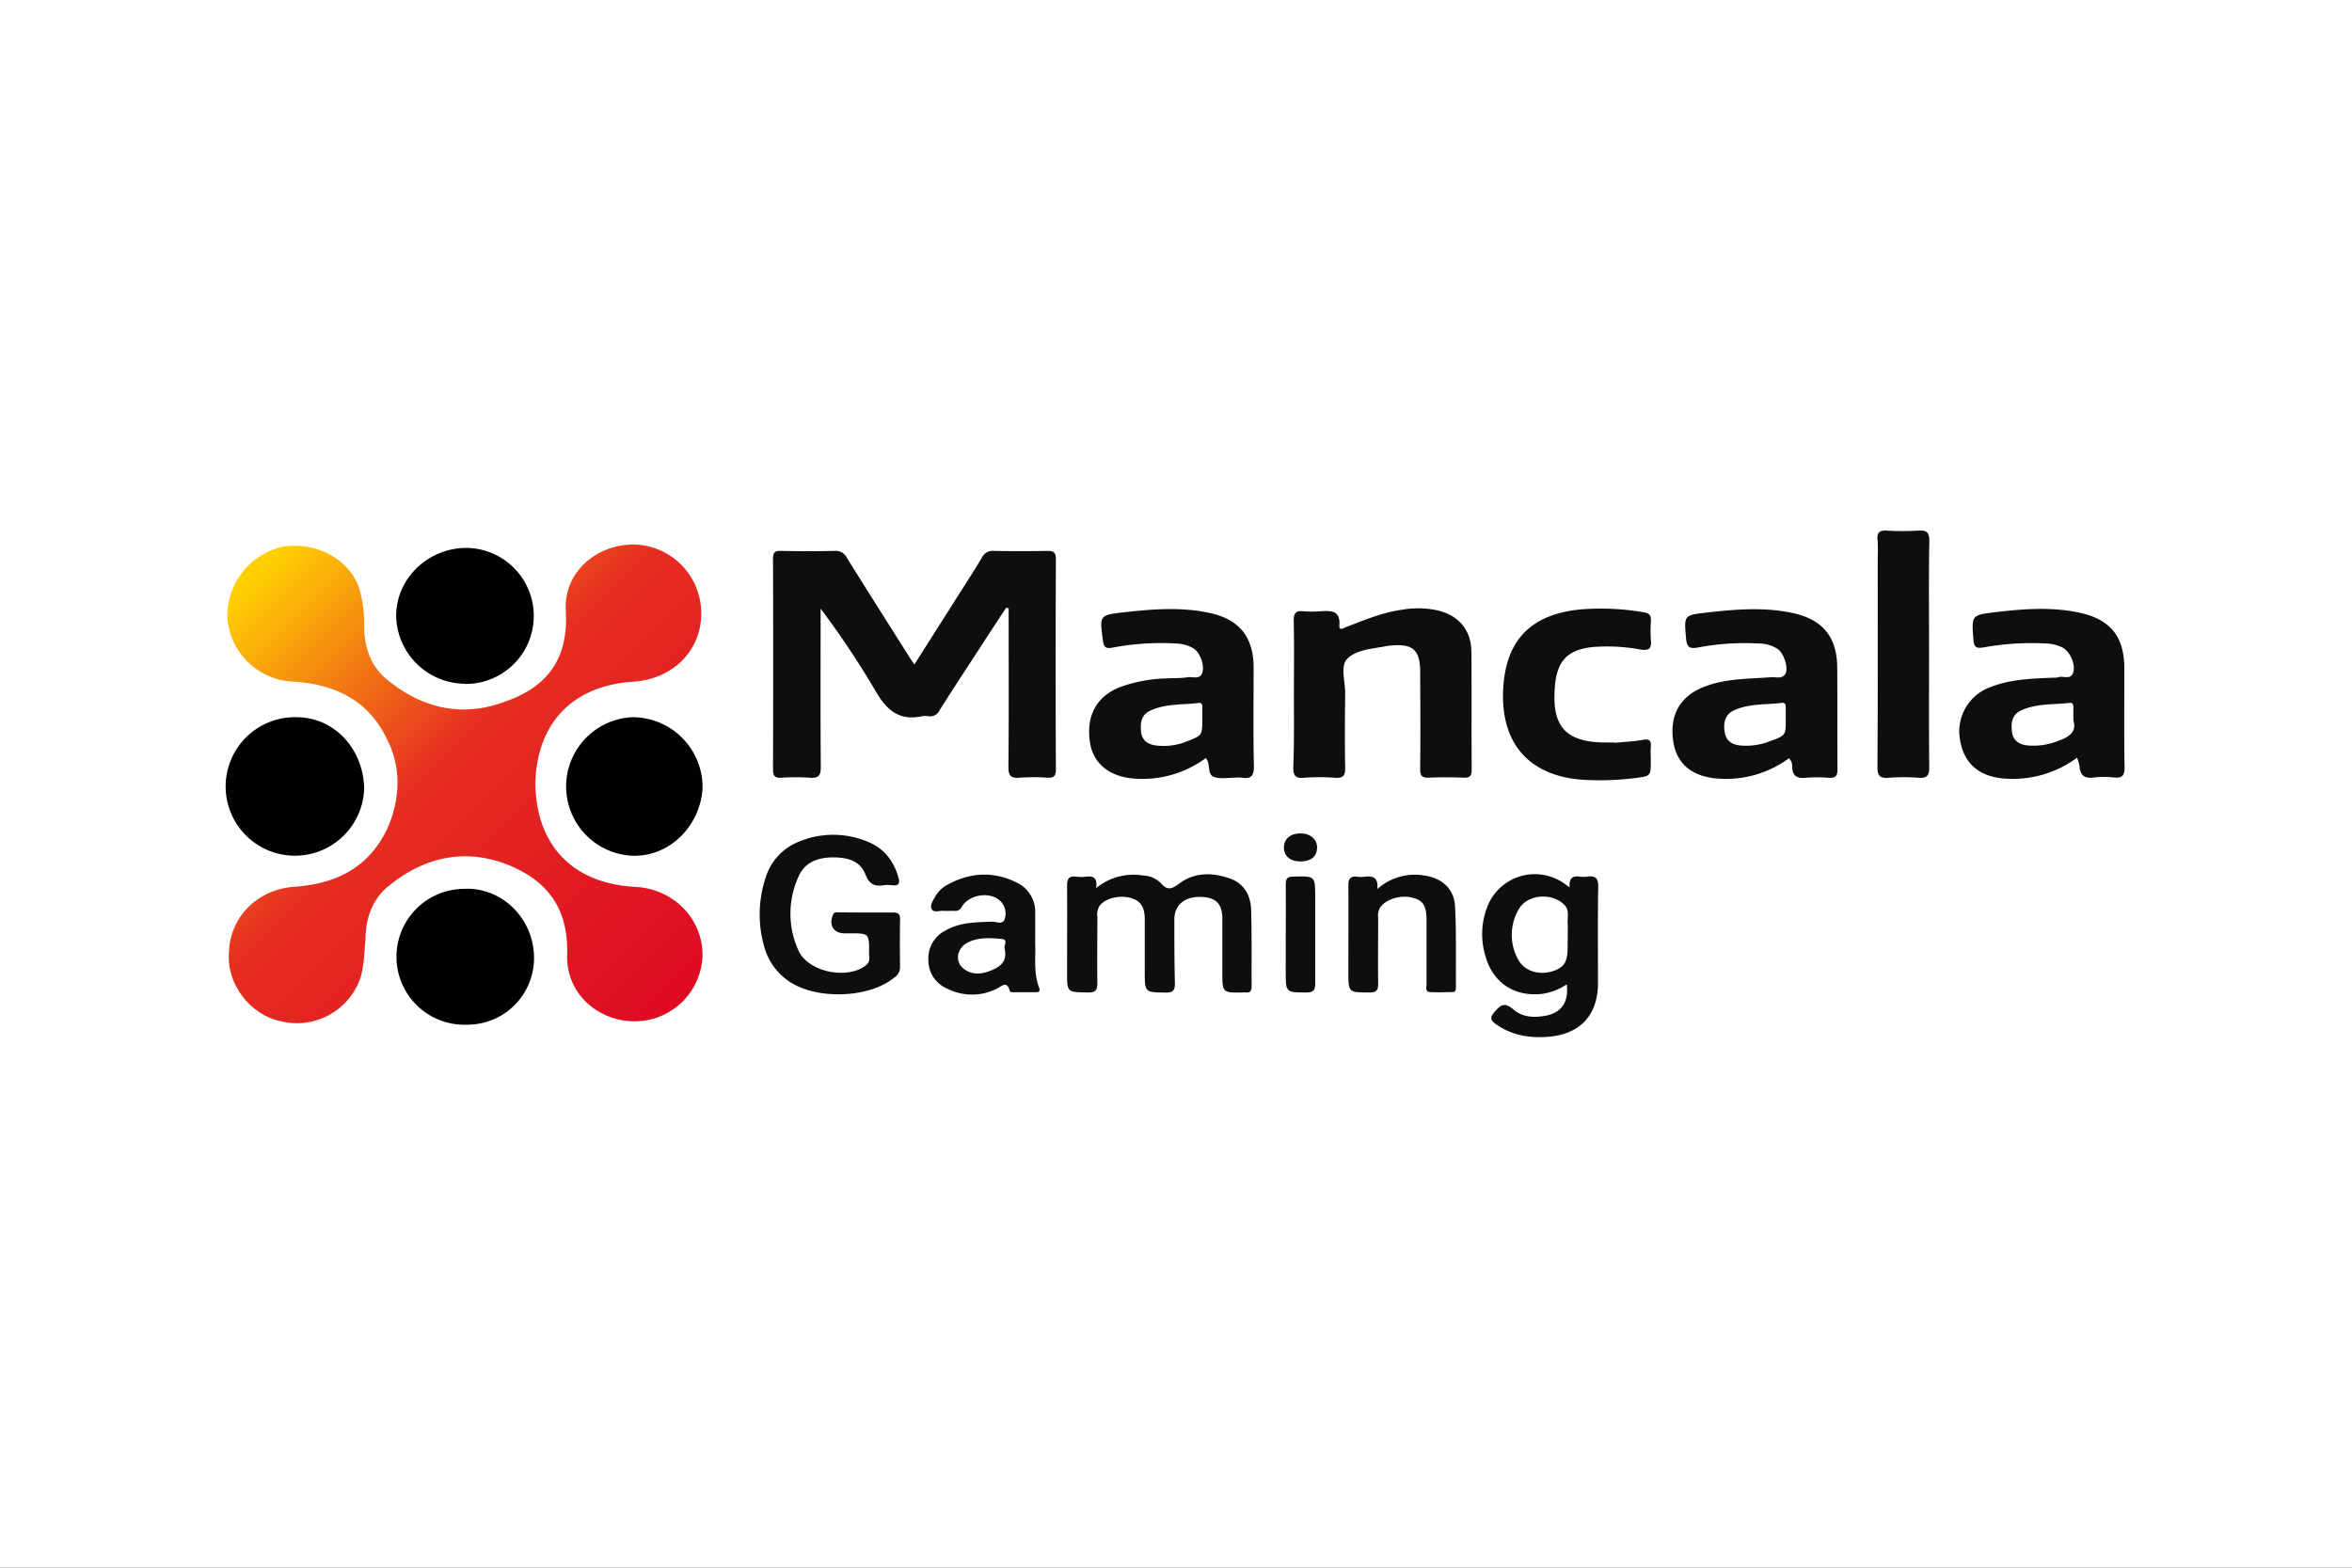
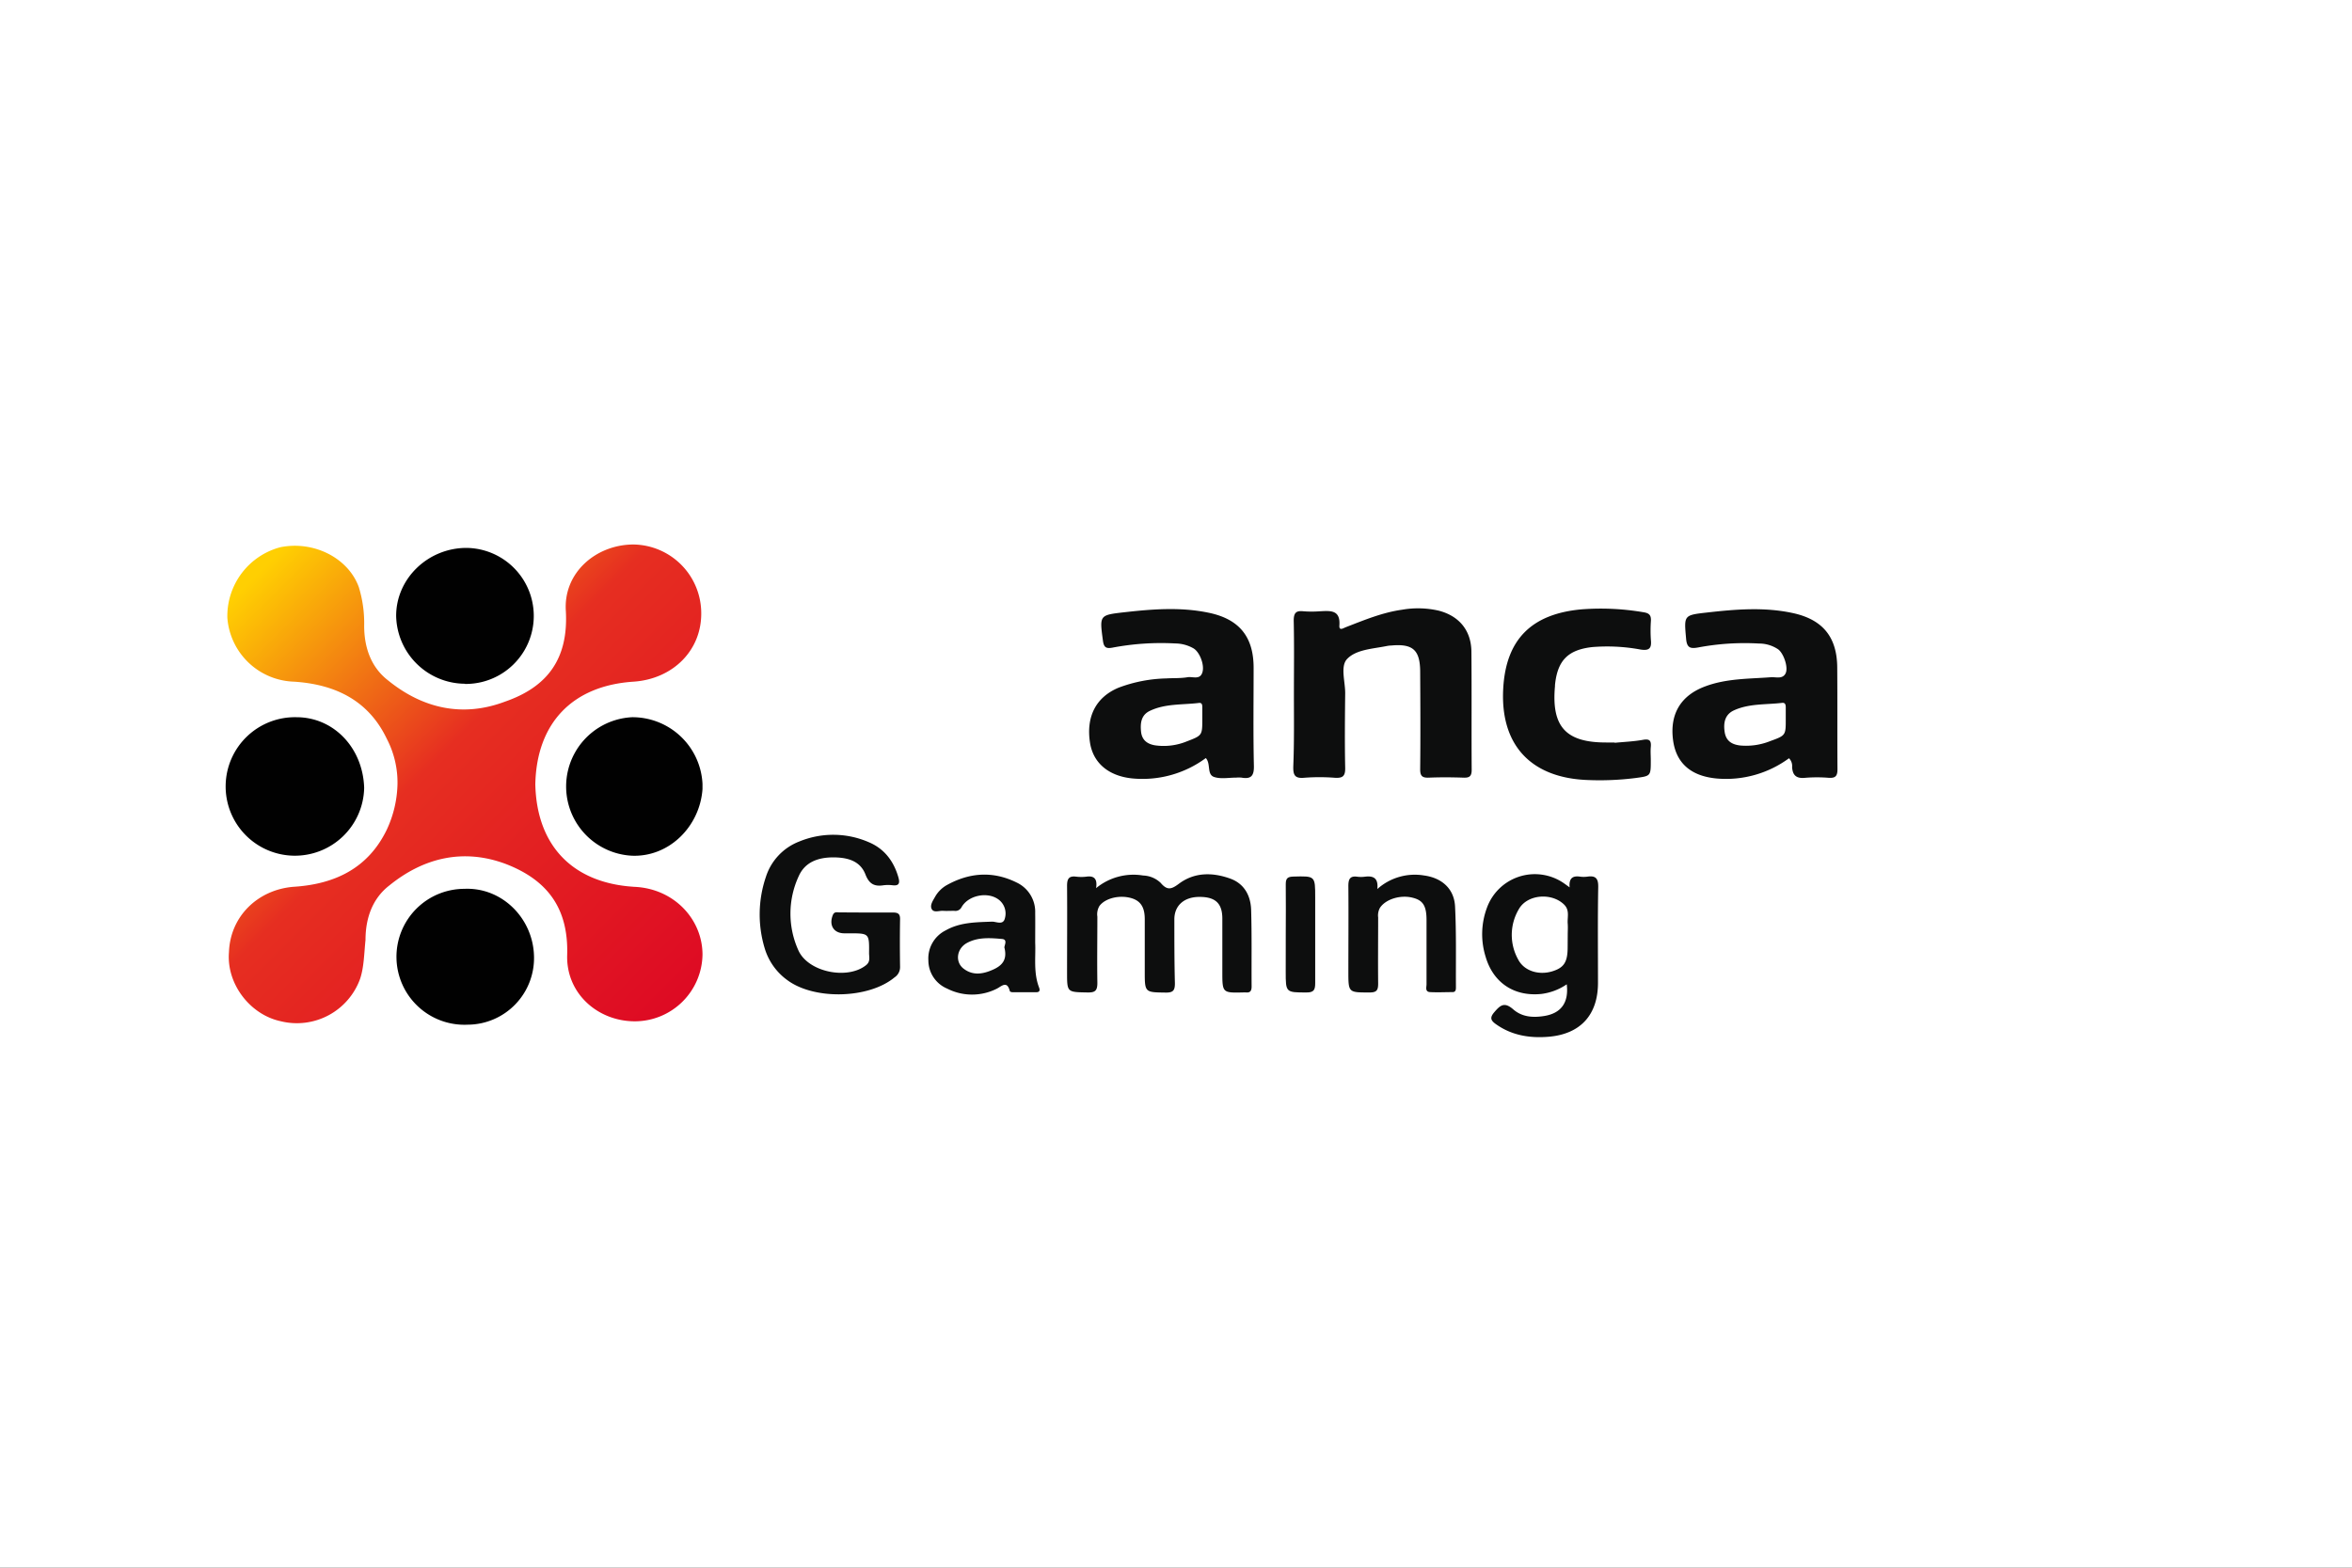
<svg xmlns="http://www.w3.org/2000/svg" id="Layer_1" data-name="Layer 1" viewBox="0 0 600 400">
  <rect x="0" y="0" width="600" height="400" fill="#333333" stroke="none" />
  <defs>
    <style>.cls-1{fill:#fff;}.cls-2{fill:url(#linear-gradient);}.cls-3{fill:#010101;}.cls-4{fill:#0d0e0e;}</style>
    <linearGradient id="linear-gradient" x1="-475.99" y1="-6339.41" x2="-364.8" y2="-6450.19" gradientTransform="matrix(1, 0, 0, -1, 539, -6194.74)" gradientUnits="userSpaceOnUse">
      <stop offset="0.02" stop-color="#ffcf02" />
      <stop offset="0.44" stop-color="#e62e21" />
      <stop offset="1" stop-color="#de0a23" />
    </linearGradient>
  </defs>
  <rect class="cls-1" x="67.39" y="-118.65" width="465.21" height="637.29" transform="translate(500 -100) rotate(90)" />
  <path class="cls-2" d="M161.61,226.26c-15.57-1-24.71-10.54-25.05-26.17.34-15.62,9.48-25.14,25.05-26.16,10.16-.68,17.6-8.15,17.27-18a17.54,17.54,0,0,0-17.27-17c-9.48,0-17.94,7.14-17.26,17,.67,12.23-4.74,19.37-15.57,23.11-10.83,4.07-21,1.7-29.79-5.44-4.4-3.4-6.09-8.49-6.09-13.93a31.33,31.33,0,0,0-1.36-9.85c-2.7-7.48-11.51-11.9-20-10.2a18.18,18.18,0,0,0-13.54,18A17.61,17.61,0,0,0,75,173.93c10.49.68,19,4.76,23.69,14.61a24.13,24.13,0,0,1,2.71,11.56,28.84,28.84,0,0,1-2.71,11.55c-4.74,9.85-13.2,13.93-23.69,14.61-9.14.68-16.25,7.47-16.59,16.65-.68,8.15,5.41,16,13.2,17.66A17.15,17.15,0,0,0,91.88,249.7c1-3.06,1-6.45,1.36-9.85,0-5.44,1.69-10.54,6.09-13.93,8.8-7.14,19-9.52,29.79-5.44,10.49,4.08,15.9,11.21,15.57,23.11-.34,9.85,7.78,17,17.26,17a17.28,17.28,0,0,0,17.26-17c0-9.17-7.44-17-17.6-17.32Z" />
  <path class="cls-3" d="M118.62,226.79a17.34,17.34,0,1,0,.68,34.66,17,17,0,0,0,16.92-17.67c-.33-9.52-8.12-17.33-17.6-17ZM75.63,183A17.67,17.67,0,1,0,92.9,201C92.56,190.77,85.11,183,75.63,183Zm103.58,17a17.89,17.89,0,0,0-17.94-17,17.69,17.69,0,0,0,0,35.34c9.48.34,17.26-7.48,17.94-17Zm-60.59-25.49A17.33,17.33,0,0,0,119,139.8c-9.82,0-17.94,7.82-17.94,17.33A17.66,17.66,0,0,0,118.62,174.46ZM58,138.54" />
-   <path class="cls-4" d="M256.68,155.05c-2.34,3.57-4.7,7.13-7,10.71-3.36,5.15-6.73,10.29-10,15.48a2.61,2.61,0,0,1-2.72,1.52,5.5,5.5,0,0,0-1.81,0c-5.81,1.21-9-1.58-11.81-6.47a222.18,222.18,0,0,0-14-21v2.47c0,12.65-.06,25.31.05,38,0,2.23-.67,2.83-2.79,2.68a53.45,53.45,0,0,0-7.27,0c-1.81.12-2.13-.59-2.13-2.23q.08-26.78,0-53.56c0-1.54.32-2.13,2-2.09q6.88.16,13.78,0a3.16,3.16,0,0,1,3.08,1.8c5.36,8.6,10.79,17.16,16.2,25.73.26.41.56.81,1,1.45,4.06-6.4,8-12.59,11.93-18.79,1.81-2.86,3.65-5.69,5.37-8.59a2.94,2.94,0,0,1,3-1.59q6.77.12,13.53,0c1.59,0,2.27.25,2.27,2.09q-.12,26.79,0,53.57c0,1.71-.44,2.3-2.18,2.2a49.7,49.7,0,0,0-7,0c-2.24.19-2.95-.41-2.93-2.79.13-12.66.06-25.31.06-38V155.2Z" />
  <path class="cls-4" d="M330.08,177.08c0-6.24.09-12.48-.05-18.71,0-2,.59-2.61,2.49-2.4a27.51,27.51,0,0,0,4.16,0c2.66-.13,5.3-.44,5,3.63-.1,1.45,1,.68,1.64.43,4.69-1.81,9.33-3.76,14.36-4.46a23.63,23.63,0,0,1,9.29.23c5.24,1.33,8.34,5.05,8.39,10.47.09,10.05,0,20.1.07,30.15,0,1.66-.58,2.06-2.11,2-3-.1-5.9-.12-8.84,0-1.72.07-2.21-.48-2.19-2.21.09-8.23.05-16.46,0-24.69,0-5.67-1.83-7.33-7.43-6.81-.43,0-.86.08-1.28.16-3.49.69-7.66.87-9.94,3.28-1.77,1.87-.45,5.78-.48,8.79-.07,6.32-.13,12.65,0,19,.05,2.19-.72,2.62-2.66,2.51a50.77,50.77,0,0,0-7.8,0c-2.46.23-2.83-.76-2.78-2.93C330.17,189.38,330.08,183.23,330.08,177.08Z" />
-   <path class="cls-4" d="M529.86,193.33a27.57,27.57,0,0,1-18.72,5.31c-6.51-.58-10.28-4-11.19-10.23a12,12,0,0,1,7.91-13.13c5.11-2,10.49-2.13,15.86-2.37a4.23,4.23,0,0,0,1.29-.1c1.27-.46,3.18.75,3.84-1.14.73-2.15-.82-5.5-2.77-6.49a10.59,10.59,0,0,0-4.26-1,69.59,69.59,0,0,0-15.79,1c-1.63.29-2.45.17-2.6-1.87-.49-6.37-.59-6.39,5.84-7.14,7.07-.83,14.16-1.36,21.22.16,7.82,1.68,11.39,6.06,11.43,14.06,0,8.49-.08,17,.06,25.47,0,2.2-.73,2.69-2.68,2.52a23.78,23.78,0,0,0-5.2,0c-2.46.35-3.48-.67-3.63-3A10.94,10.94,0,0,0,529.86,193.33Zm-.94-9.5c0-1.37,0-2.32,0-3.27,0-.65-.08-1.32-.92-1.22-4.19.48-8.52.11-12.46,1.95-2.34,1.09-2.59,3.28-2.26,5.55.3,2.11,1.74,3.06,3.72,3.34a17.09,17.09,0,0,0,8.12-1.17C527.81,188.07,529.83,186.75,528.92,183.83Z" />
  <path class="cls-4" d="M456.38,193.47a27.15,27.15,0,0,1-18.29,5.18c-6.64-.57-10.48-3.85-11.28-9.75-.91-6.76,2-11.5,8.28-13.8,5.4-2,11.05-1.88,16.66-2.3,1.26-.1,2.93.55,3.73-.93s-.43-5.1-1.85-6.18a8.7,8.7,0,0,0-4.9-1.49,64.05,64.05,0,0,0-15.52,1c-2,.37-2.88.1-3.08-2.19-.54-6.07-.65-6.05,5.47-6.74,7.25-.82,14.5-1.41,21.73.15,7.62,1.64,11.29,6.09,11.35,13.86.07,8.67,0,17.33.06,26,0,1.76-.54,2.28-2.22,2.18a37.18,37.18,0,0,0-6,0c-2.2.23-3.21-.56-3.35-2.73A2.81,2.81,0,0,0,456.38,193.47Zm-.83-10.07c0-1,0-1.91,0-2.86,0-.66-.09-1.3-.94-1.2-4.11.49-8.37.13-12.26,1.9-2.34,1.07-2.73,3.19-2.39,5.5s1.81,3.21,3.93,3.47a16.51,16.51,0,0,0,7.65-1.1C455.57,187.65,455.56,187.63,455.55,183.4Z" />
  <path class="cls-4" d="M307.61,193.42a27.19,27.19,0,0,1-18.83,5.19c-6-.63-9.94-3.94-10.73-9.19-1-6.64,1.57-11.55,7.29-13.95a36.92,36.92,0,0,1,12.19-2.37c1.82-.11,3.66,0,5.45-.31,1.24-.19,3,.67,3.67-1,.77-1.8-.49-5.26-2.11-6.31a9.48,9.48,0,0,0-4.71-1.3,66.4,66.4,0,0,0-16.05,1.07c-1.72.32-2.2-.16-2.43-1.84-.86-6.45-.93-6.47,5.54-7.2,7.17-.81,14.34-1.36,21.49.14,7.75,1.62,11.43,6.13,11.42,14.06,0,8.32-.12,16.65.07,25,.06,2.61-.76,3.43-3.19,3a8.05,8.05,0,0,0-1.3,0c-1.91,0-4,.41-5.68-.17C307.82,197.58,308.93,194.89,307.61,193.42Zm-.9-10v-2.85c0-.62,0-1.32-.89-1.21-4.18.51-8.5.13-12.45,2-2.27,1.06-2.5,3.13-2.29,5.29s1.56,3.18,3.55,3.52a15.57,15.57,0,0,0,8.12-1C306.71,187.65,306.71,187.64,306.71,183.4Z" />
  <path class="cls-4" d="M411.89,189.53c2.41-.24,4.85-.33,7.23-.76,1.75-.32,2.14.26,2,1.84-.1,1.11,0,2.25,0,3.38,0,4.06,0,4-3.93,4.53a73,73,0,0,1-12.71.48c-14.23-.72-21.82-9.19-21-23.4.71-12.41,7.19-19,20.06-20.13a64.4,64.4,0,0,1,15.8.76c1.46.23,1.88.84,1.81,2.2a35.26,35.26,0,0,0,0,4.93c.2,2.08-.46,2.7-2.6,2.38a46.56,46.56,0,0,0-12.42-.63c-6.18.71-8.83,3.45-9.45,9.69l0,.26c-.94,10.38,2.77,14.43,13.18,14.39h2.08Z" />
-   <path class="cls-4" d="M492.11,166.91c0,9.62-.07,19.24.05,28.86,0,2.21-.65,2.83-2.77,2.68a48.66,48.66,0,0,0-7.54,0c-2.24.18-2.92-.44-2.91-2.81.12-17.42.07-34.84.07-52.26,0-1.91.11-3.82-.05-5.72s.61-2.36,2.37-2.27a72.24,72.24,0,0,0,8.06,0c2.1-.14,2.81.43,2.78,2.66C492,147.67,492.11,157.29,492.11,166.91Z" />
  <path class="cls-4" d="M279.62,226.61a15,15,0,0,1,12-3.22,6.79,6.79,0,0,1,4.47,1.88c1.65,1.94,2.69,1.69,4.64.23,4-3,8.63-2.94,13.14-1.31,3.57,1.3,5.19,4.36,5.3,8,.19,6.5.07,13,.12,19.5,0,1.08-.31,1.66-1.48,1.53a3,3,0,0,0-.52,0c-5.47.14-5.47.14-5.47-5.31,0-4.51,0-9,0-13.52,0-3.94-1.81-5.56-5.87-5.54-3.85,0-6.35,2.18-6.37,5.67,0,5.46,0,10.92.14,16.38,0,1.78-.43,2.38-2.3,2.36-5.39-.07-5.39,0-5.39-5.42,0-4.42,0-8.84,0-13.26,0-2.55-.66-4.62-3.43-5.42-3-.87-6.65,0-8.13,2a4.13,4.13,0,0,0-.53,2.73c0,5.64-.09,11.28,0,16.91,0,2-.58,2.46-2.5,2.43-5.23-.1-5.23,0-5.23-5.11,0-7.37.06-14.74,0-22.11,0-1.81.49-2.56,2.33-2.33a10.77,10.77,0,0,0,2.6,0C279,223.42,280,224.1,279.62,226.61Z" />
  <path class="cls-4" d="M221,232.83c2.26,0,4.51,0,6.76,0,1.3,0,1.88.32,1.85,1.73-.07,4.08-.06,8.15,0,12.22a3.11,3.11,0,0,1-1.41,2.6c-6.58,5.49-20.58,5.81-27.42.65a15.47,15.47,0,0,1-5.73-8.16,29.76,29.76,0,0,1,.34-18.15,14.34,14.34,0,0,1,8.49-9,22.73,22.73,0,0,1,17.73.16c4,1.67,6.4,4.87,7.58,9,.39,1.39.22,2.2-1.48,2a9.64,9.64,0,0,0-2.34,0c-2.35.37-3.66-.36-4.6-2.78-1.38-3.54-4.7-4.32-8.17-4.34-3.81,0-7.22,1.14-8.84,4.79a22.7,22.7,0,0,0-.1,18.91c2.48,5.6,12.58,7.62,17.31,3.78,1.12-.91.72-2.05.73-3.1.06-5,0-5-5-5h-1.3c-2.71,0-4-2.07-2.94-4.67.38-.94,1.12-.66,1.75-.67C216.52,232.81,218.78,232.83,221,232.83Z" />
  <path class="cls-4" d="M400.41,226.41c-.21-2.42.86-3,2.69-2.73a6.86,6.86,0,0,0,1.81,0c2.09-.31,2.84.39,2.8,2.64-.15,8.15-.06,16.3-.06,24.45s-4.46,13.12-12.7,13.77c-4.76.38-9.33-.36-13.35-3.23-1.3-.93-1.61-1.64-.4-3.05,1.53-1.78,2.56-2.7,4.83-.72s5.07,2.15,7.92,1.69c4.32-.7,6.29-3.44,5.73-8.08a14.62,14.62,0,0,1-6.5,2.46c-6.9.7-12.26-2.84-14.2-9.51a19.29,19.29,0,0,1,.35-12.51,13,13,0,0,1,19.38-6.39C399.14,225.48,399.54,225.79,400.41,226.41Zm-.48,12.16c0-.95.07-1.91,0-2.85-.15-1.65.57-3.43-.91-4.9-3.14-3.11-9.39-2.67-11.56,1.15a12.88,12.88,0,0,0-.15,12.89c1.53,2.9,5.21,4,8.6,3,3.09-.93,4-2.39,4-6.2Z" />
  <path class="cls-4" d="M264.08,240.56c.17,3.56-.49,7.58,1,11.44.27.72.12,1.18-.77,1.17-2,0-4,0-6,0-.24,0-.66-.12-.69-.26-.74-2.91-2.18-1.17-3.48-.57a14,14,0,0,1-12.55-.11,7.82,7.82,0,0,1-4.76-7.17,8,8,0,0,1,4.41-7.67c3.71-2.1,7.79-2.07,11.87-2.23,1.09,0,2.85,1,3.26-.93a4.44,4.44,0,0,0-1.8-4.83c-2.79-1.92-7.57-.93-9.27,2.06a1.76,1.76,0,0,1-1.88.94c-.95,0-1.91.06-2.86,0s-2.34.55-2.87-.44.3-2.15.84-3.12a7.87,7.87,0,0,1,3.12-3.07c5.77-3.17,11.72-3.54,17.66-.61a8.25,8.25,0,0,1,4.77,7.77C264.11,235.3,264.08,237.73,264.08,240.56Zm-7.83,1.3c-.22-.39,1-2.13-.62-2.28-3-.26-6.11-.51-8.92,1-2.63,1.4-3.12,4.75-1,6.49,2.39,1.92,5,1.5,7.58.35C255.54,246.42,257,245,256.25,241.86Z" />
  <path class="cls-4" d="M351.36,226.84a14.33,14.33,0,0,1,11.92-3.46c4.53.61,7.69,3.38,7.91,7.93.34,6.83.18,13.68.22,20.52,0,.61,0,1.3-.85,1.31-1.91,0-3.82.1-5.72,0-1.37-.07-.93-1.25-.93-2,0-5.46,0-10.92,0-16.38,0-3.55-.87-5-3.38-5.66-3.14-.88-7,.28-8.48,2.5a4,4,0,0,0-.48,2.49c0,5.63-.06,11.27,0,16.9,0,1.65-.38,2.24-2.15,2.24-5.45,0-5.45.08-5.45-5.37,0-7.28.06-14.56,0-21.83,0-1.8.48-2.59,2.32-2.33a7.39,7.39,0,0,0,1.82,0C350.17,223.43,351.68,223.87,351.36,226.84Z" />
  <path class="cls-4" d="M328,238.32c0-4.25.06-8.5,0-12.74,0-1.5.5-1.88,1.94-1.92,5.57-.15,5.57-.2,5.57,5.31,0,7.28,0,14.57,0,21.85,0,1.7-.3,2.43-2.24,2.41-5.28,0-5.28,0-5.28-5.29Z" />
-   <path class="cls-4" d="M331.68,219.8c-2.57,0-4.17-1.4-4.15-3.58s1.66-3.57,4.19-3.58,4.35,1.51,4.27,3.76S334.31,219.83,331.68,219.8Z" />
</svg>